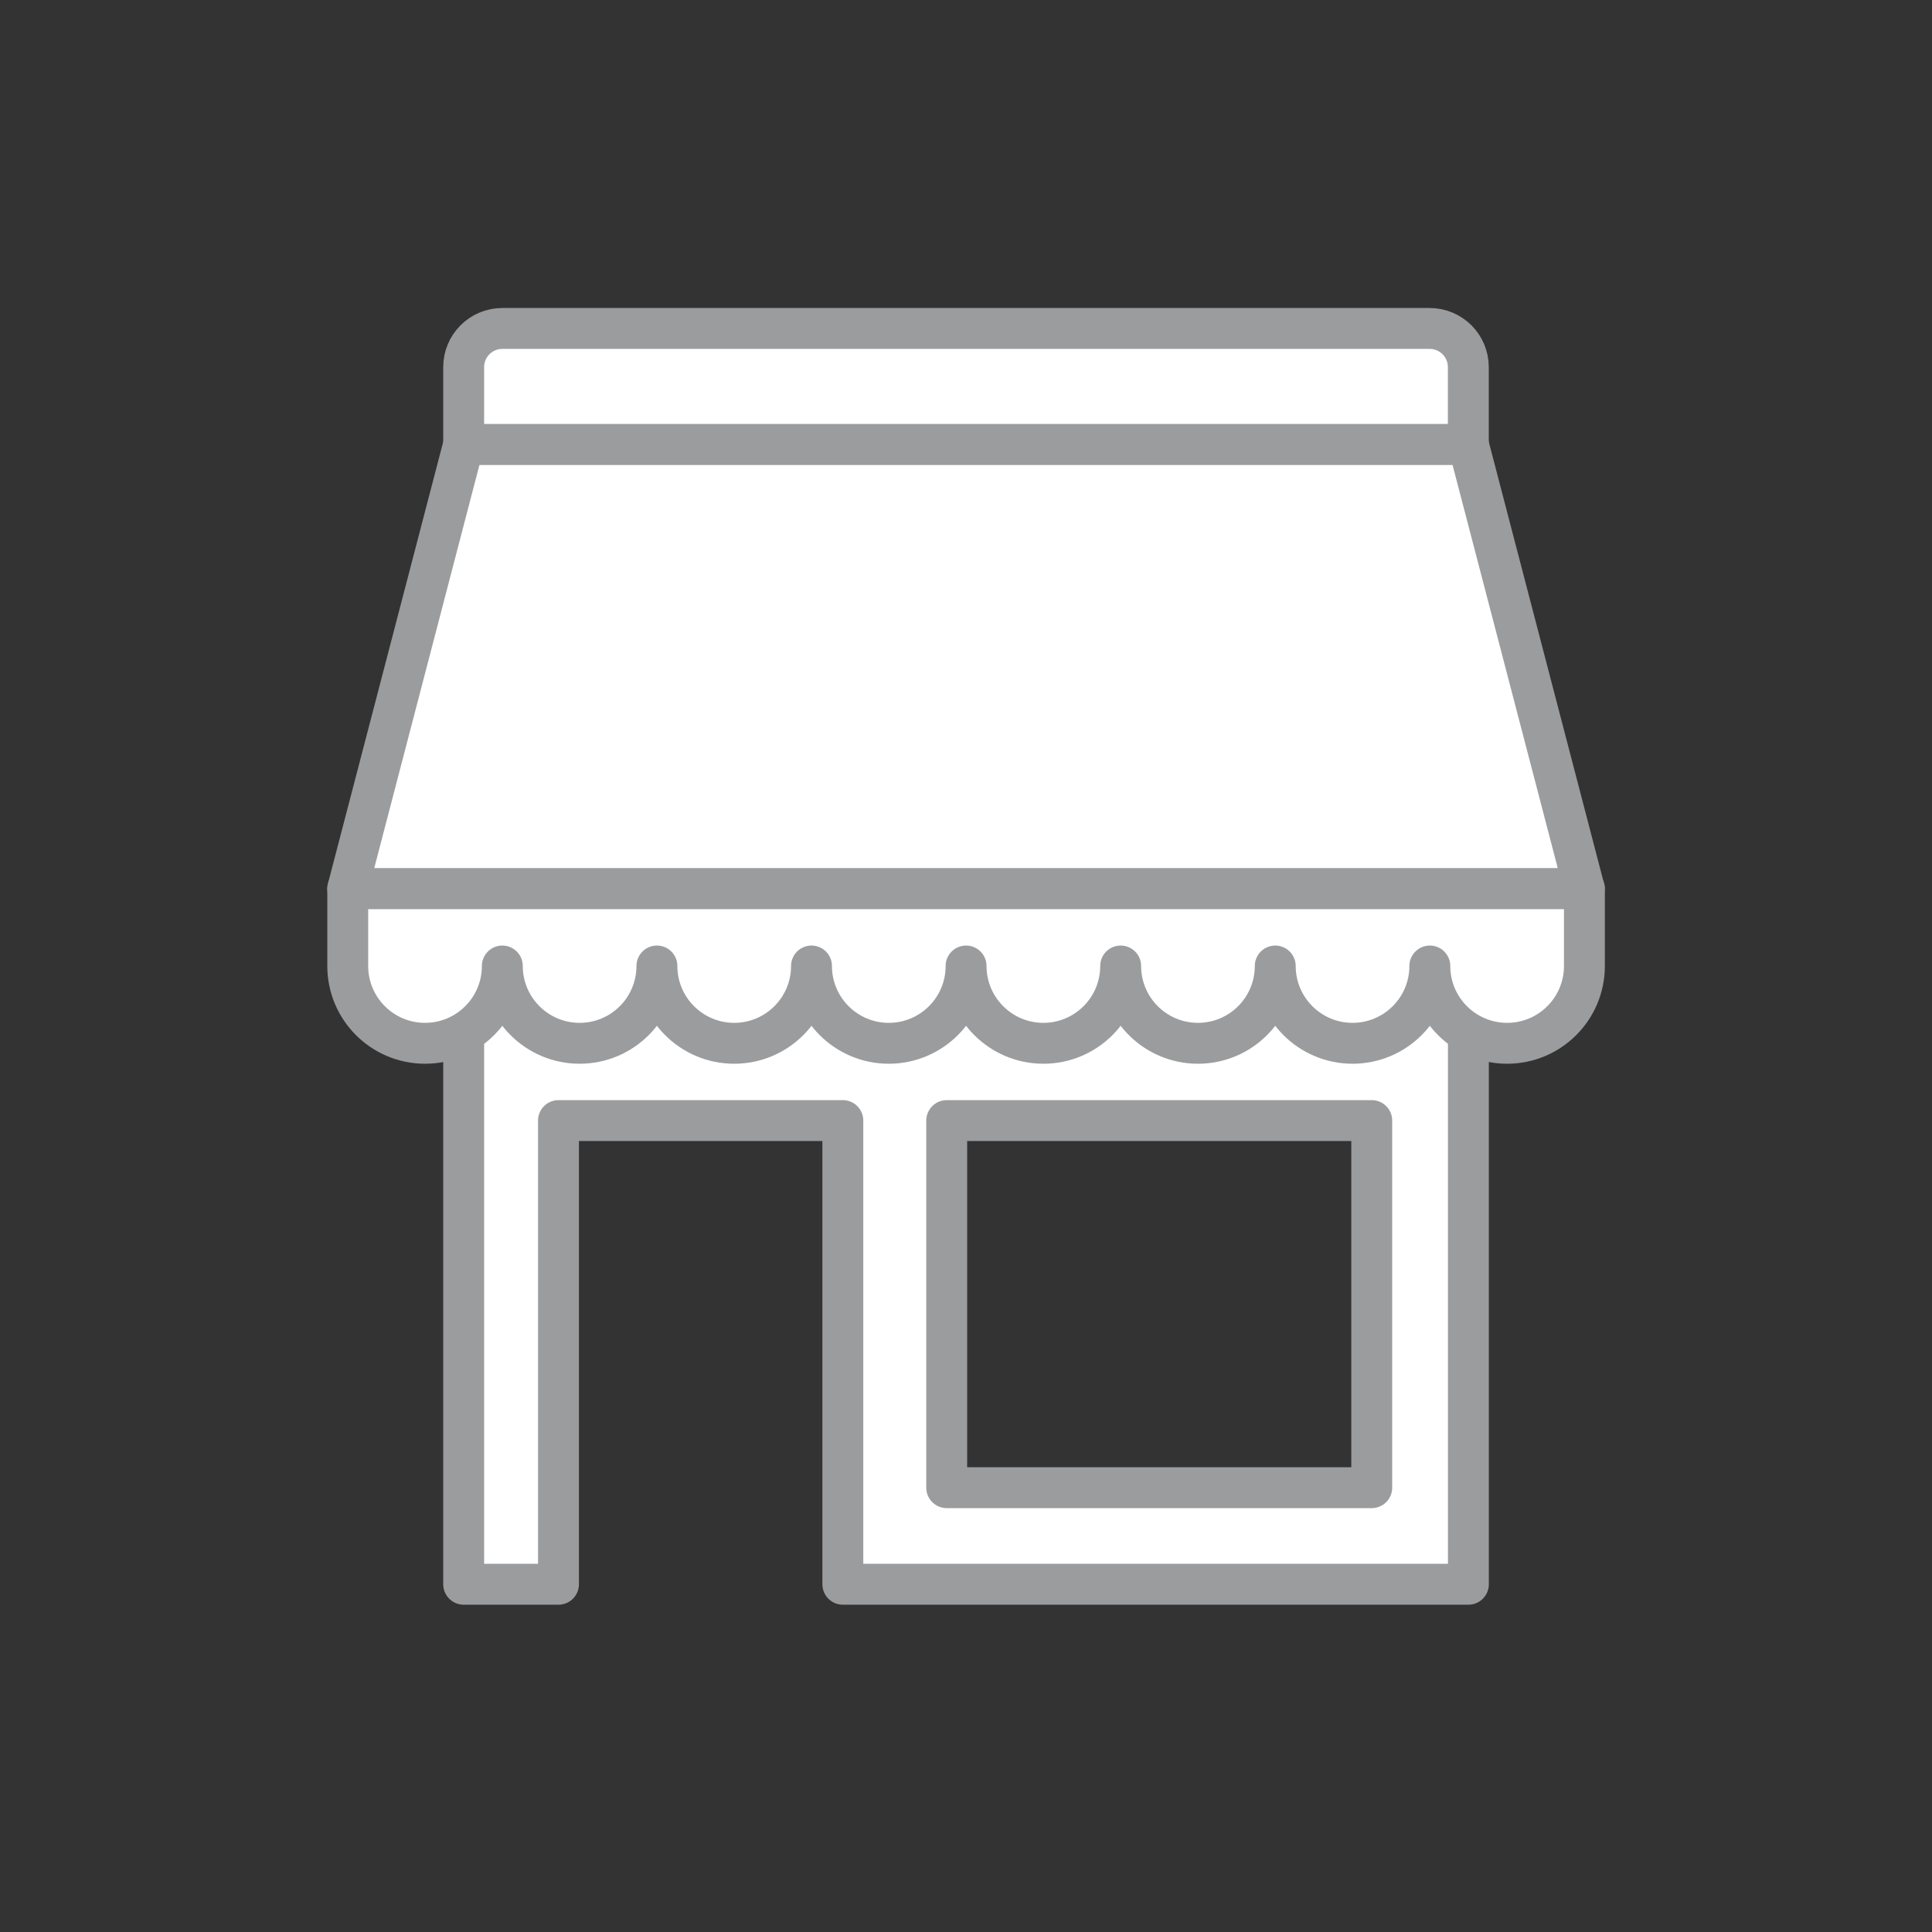
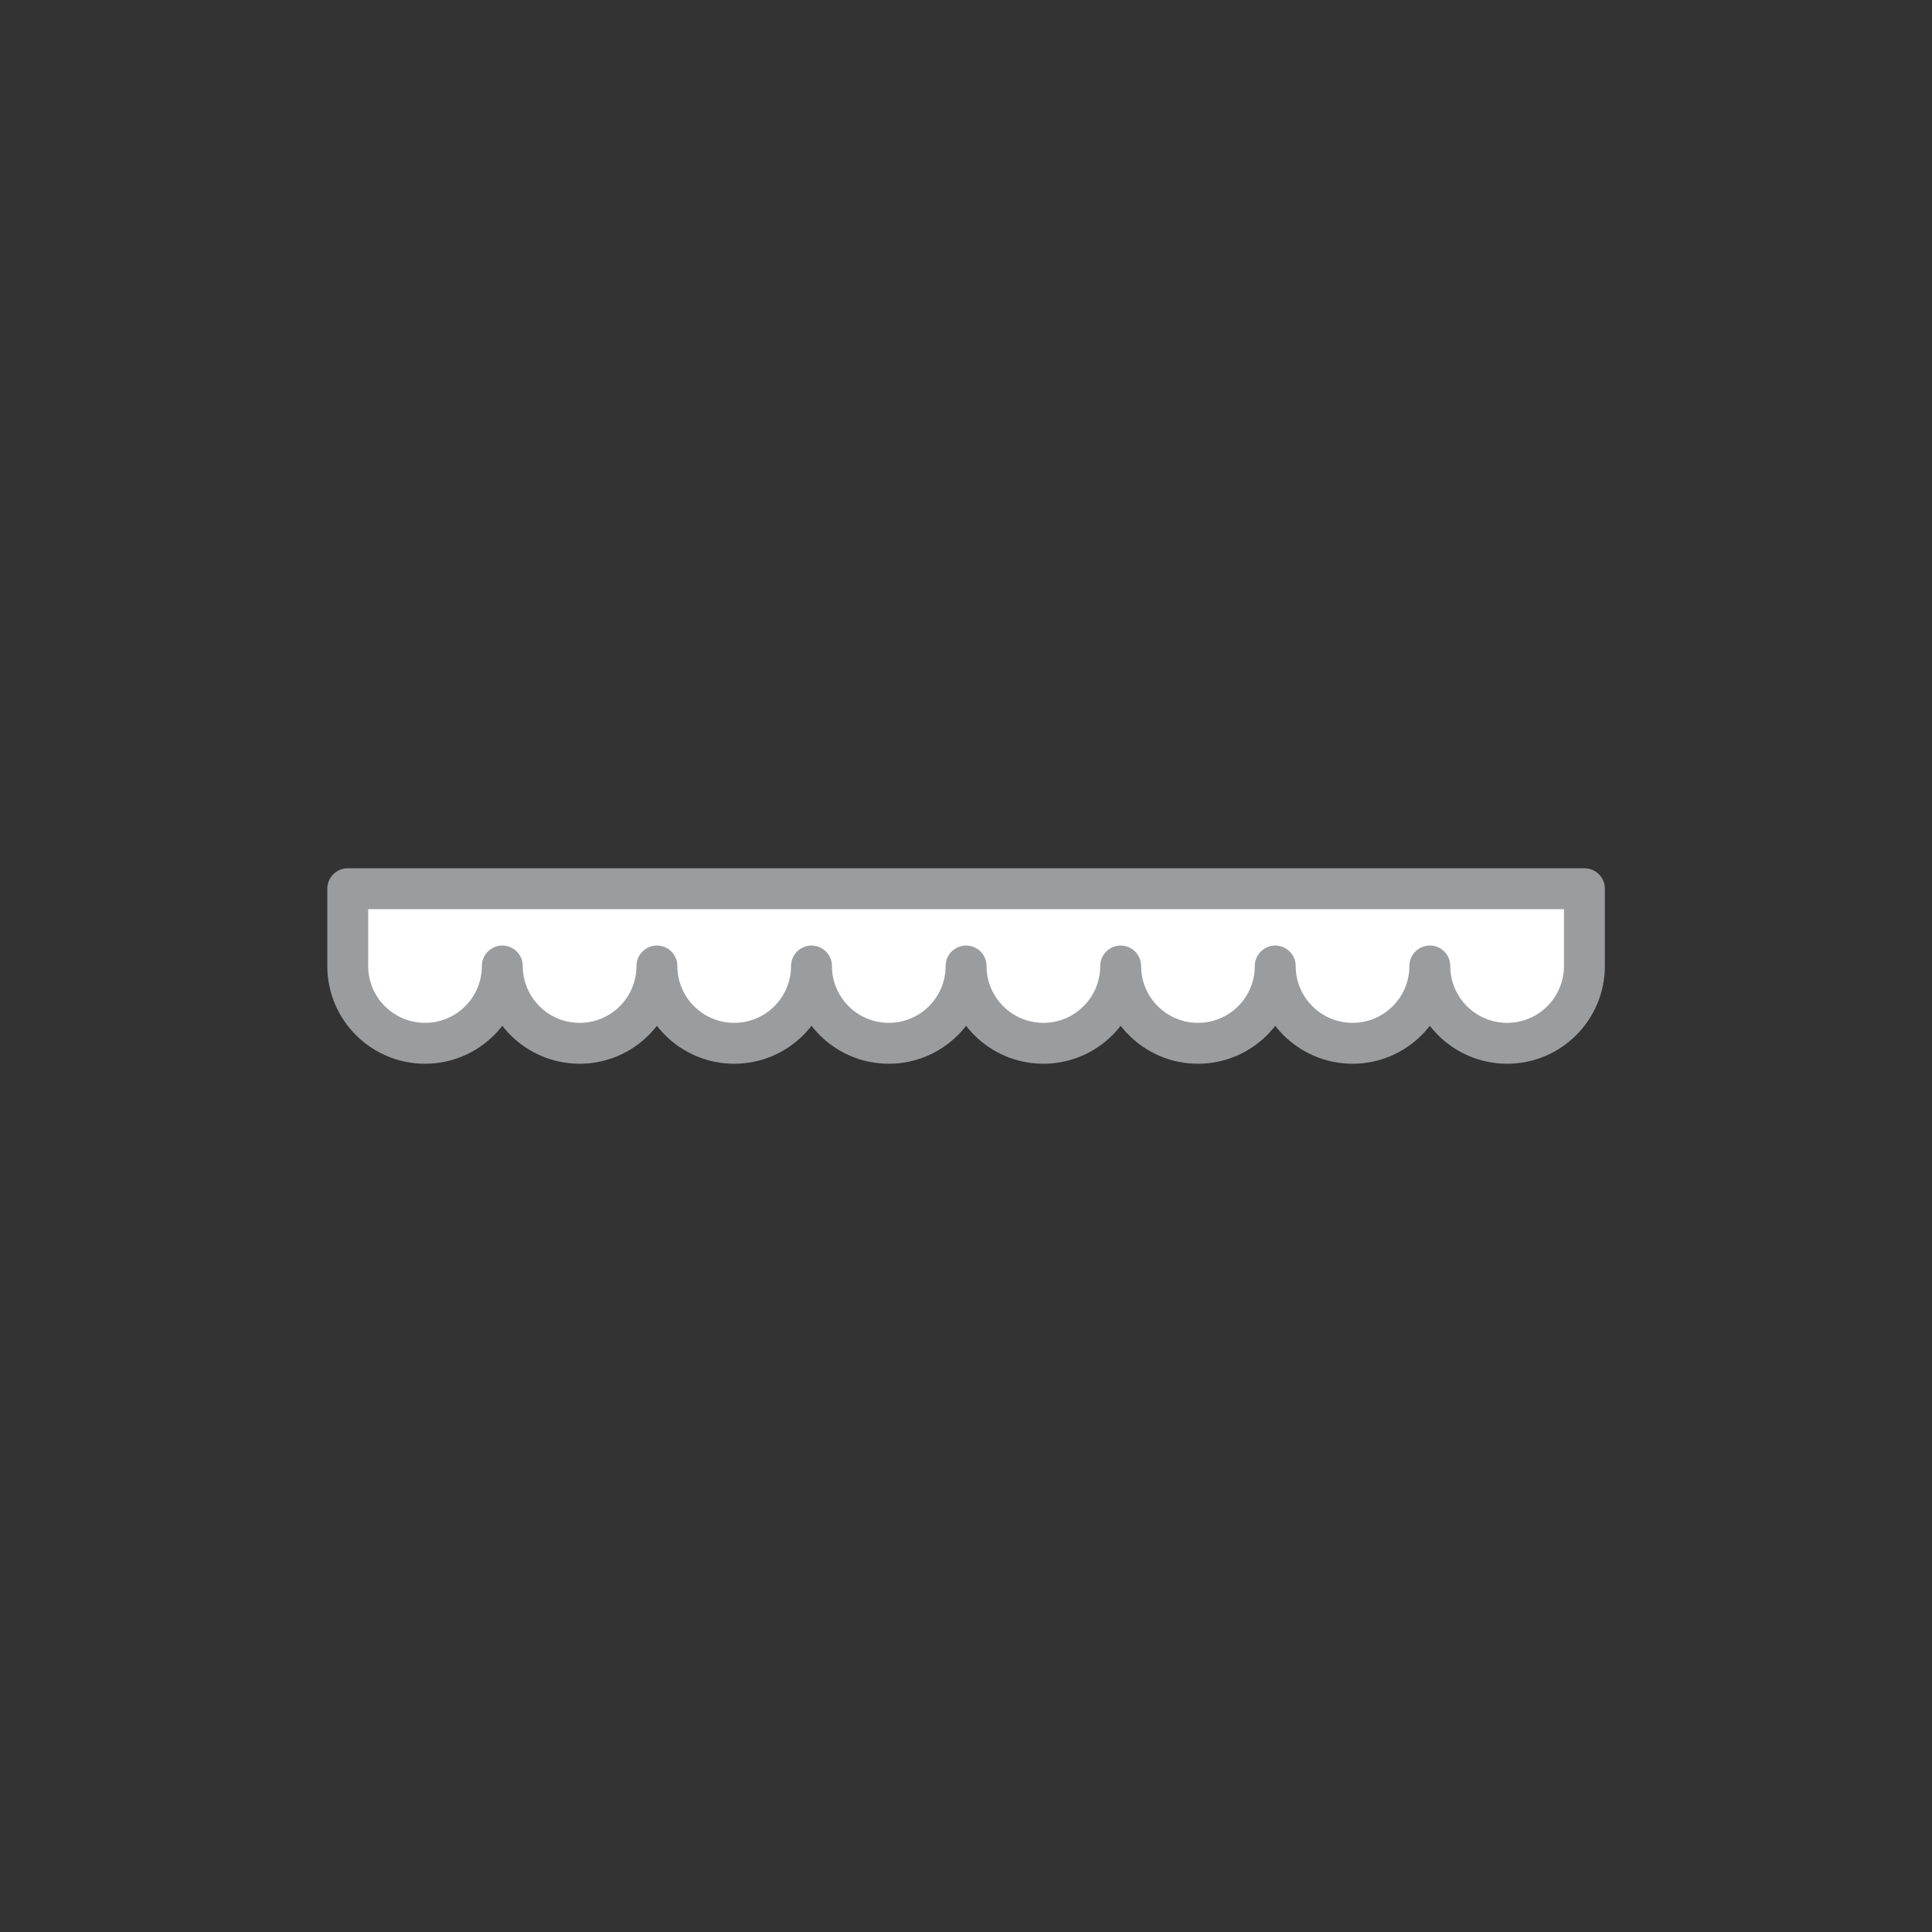
<svg xmlns="http://www.w3.org/2000/svg" viewBox="0 0 283.46 283.46">
  <rect x="0" y="0" width="283.46" height="283.46" fill="#333333" stroke="none" />
  <defs>
    <style>
      .cls-1 {
        fill: none;
      }

      .cls-2 {
        fill: #fff;
        stroke: #9b9c9e;
        stroke-linecap: round;
        stroke-linejoin: round;
        stroke-width: 6px;
      }
    </style>
  </defs>
  <g id="guides_bg">
-     <rect class="cls-1" x="0" y="0" width="283.46" height="283.46" />
-     <rect class="cls-1" x="0" y="0" width="283.46" height="283.46" />
-   </g>
+     </g>
  <g id="minta">
-     <path class="cls-2" d="M68.03,141.73v90.71h13.91v-68.03h41.72v68.03h91.78v-90.71H68.03ZM201.26,218.27h-62.36v-53.86h62.36v53.86Z" />
-     <polygon class="cls-2" points="232.44 130.39 51.02 130.39 68.03 65.2 215.43 65.2 232.44 130.39" />
    <path class="cls-2" d="M51.02,130.39v11.34c0,6.26,5.08,11.34,11.34,11.34s11.34-5.08,11.34-11.34c0,6.26,5.08,11.34,11.34,11.34s11.34-5.08,11.34-11.34c0,6.26,5.08,11.34,11.34,11.34s11.34-5.08,11.34-11.34c0,6.26,5.08,11.34,11.34,11.34s11.34-5.08,11.34-11.34c0,6.26,5.08,11.34,11.34,11.34s11.34-5.08,11.34-11.34c0,6.26,5.08,11.34,11.34,11.34s11.34-5.08,11.34-11.34c0,6.26,5.08,11.34,11.34,11.34s11.34-5.08,11.34-11.34c0,6.26,5.08,11.34,11.34,11.34s11.34-5.08,11.34-11.34v-11.34H51.02Z" />
-     <path class="cls-2" d="M73.7,48.19h136.06c3.13,0,5.67,2.54,5.67,5.67v11.34H68.03v-11.34c0-3.13,2.54-5.67,5.67-5.67Z" />
  </g>
</svg>